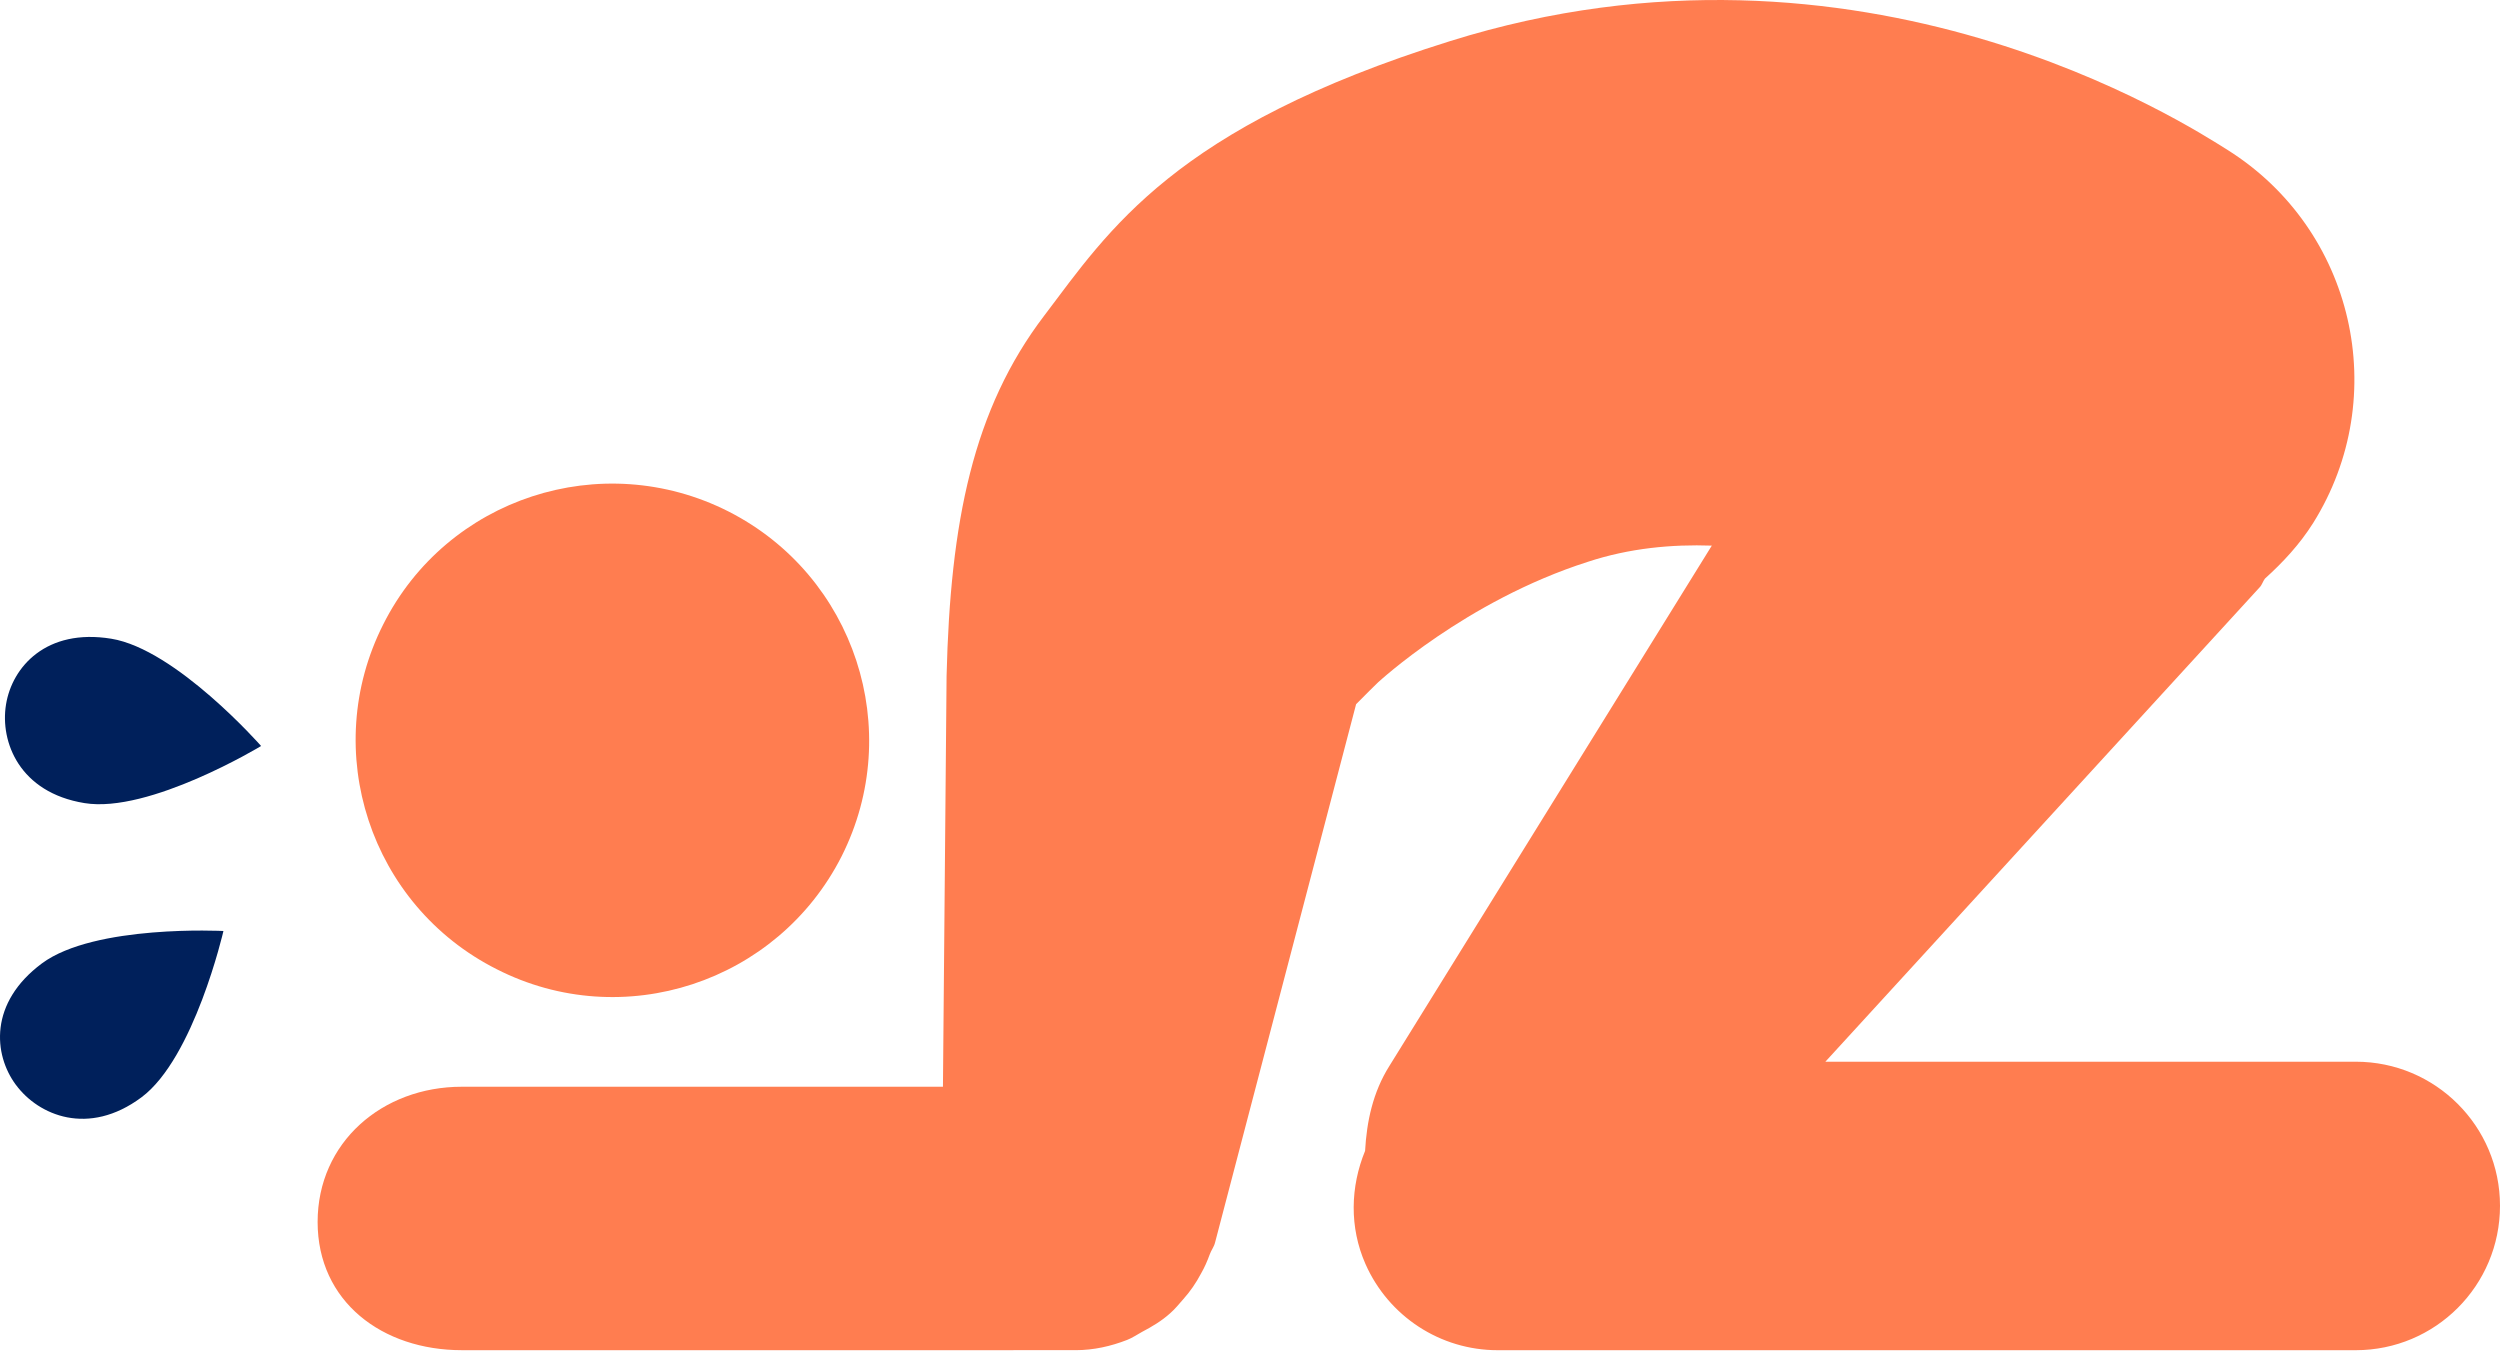
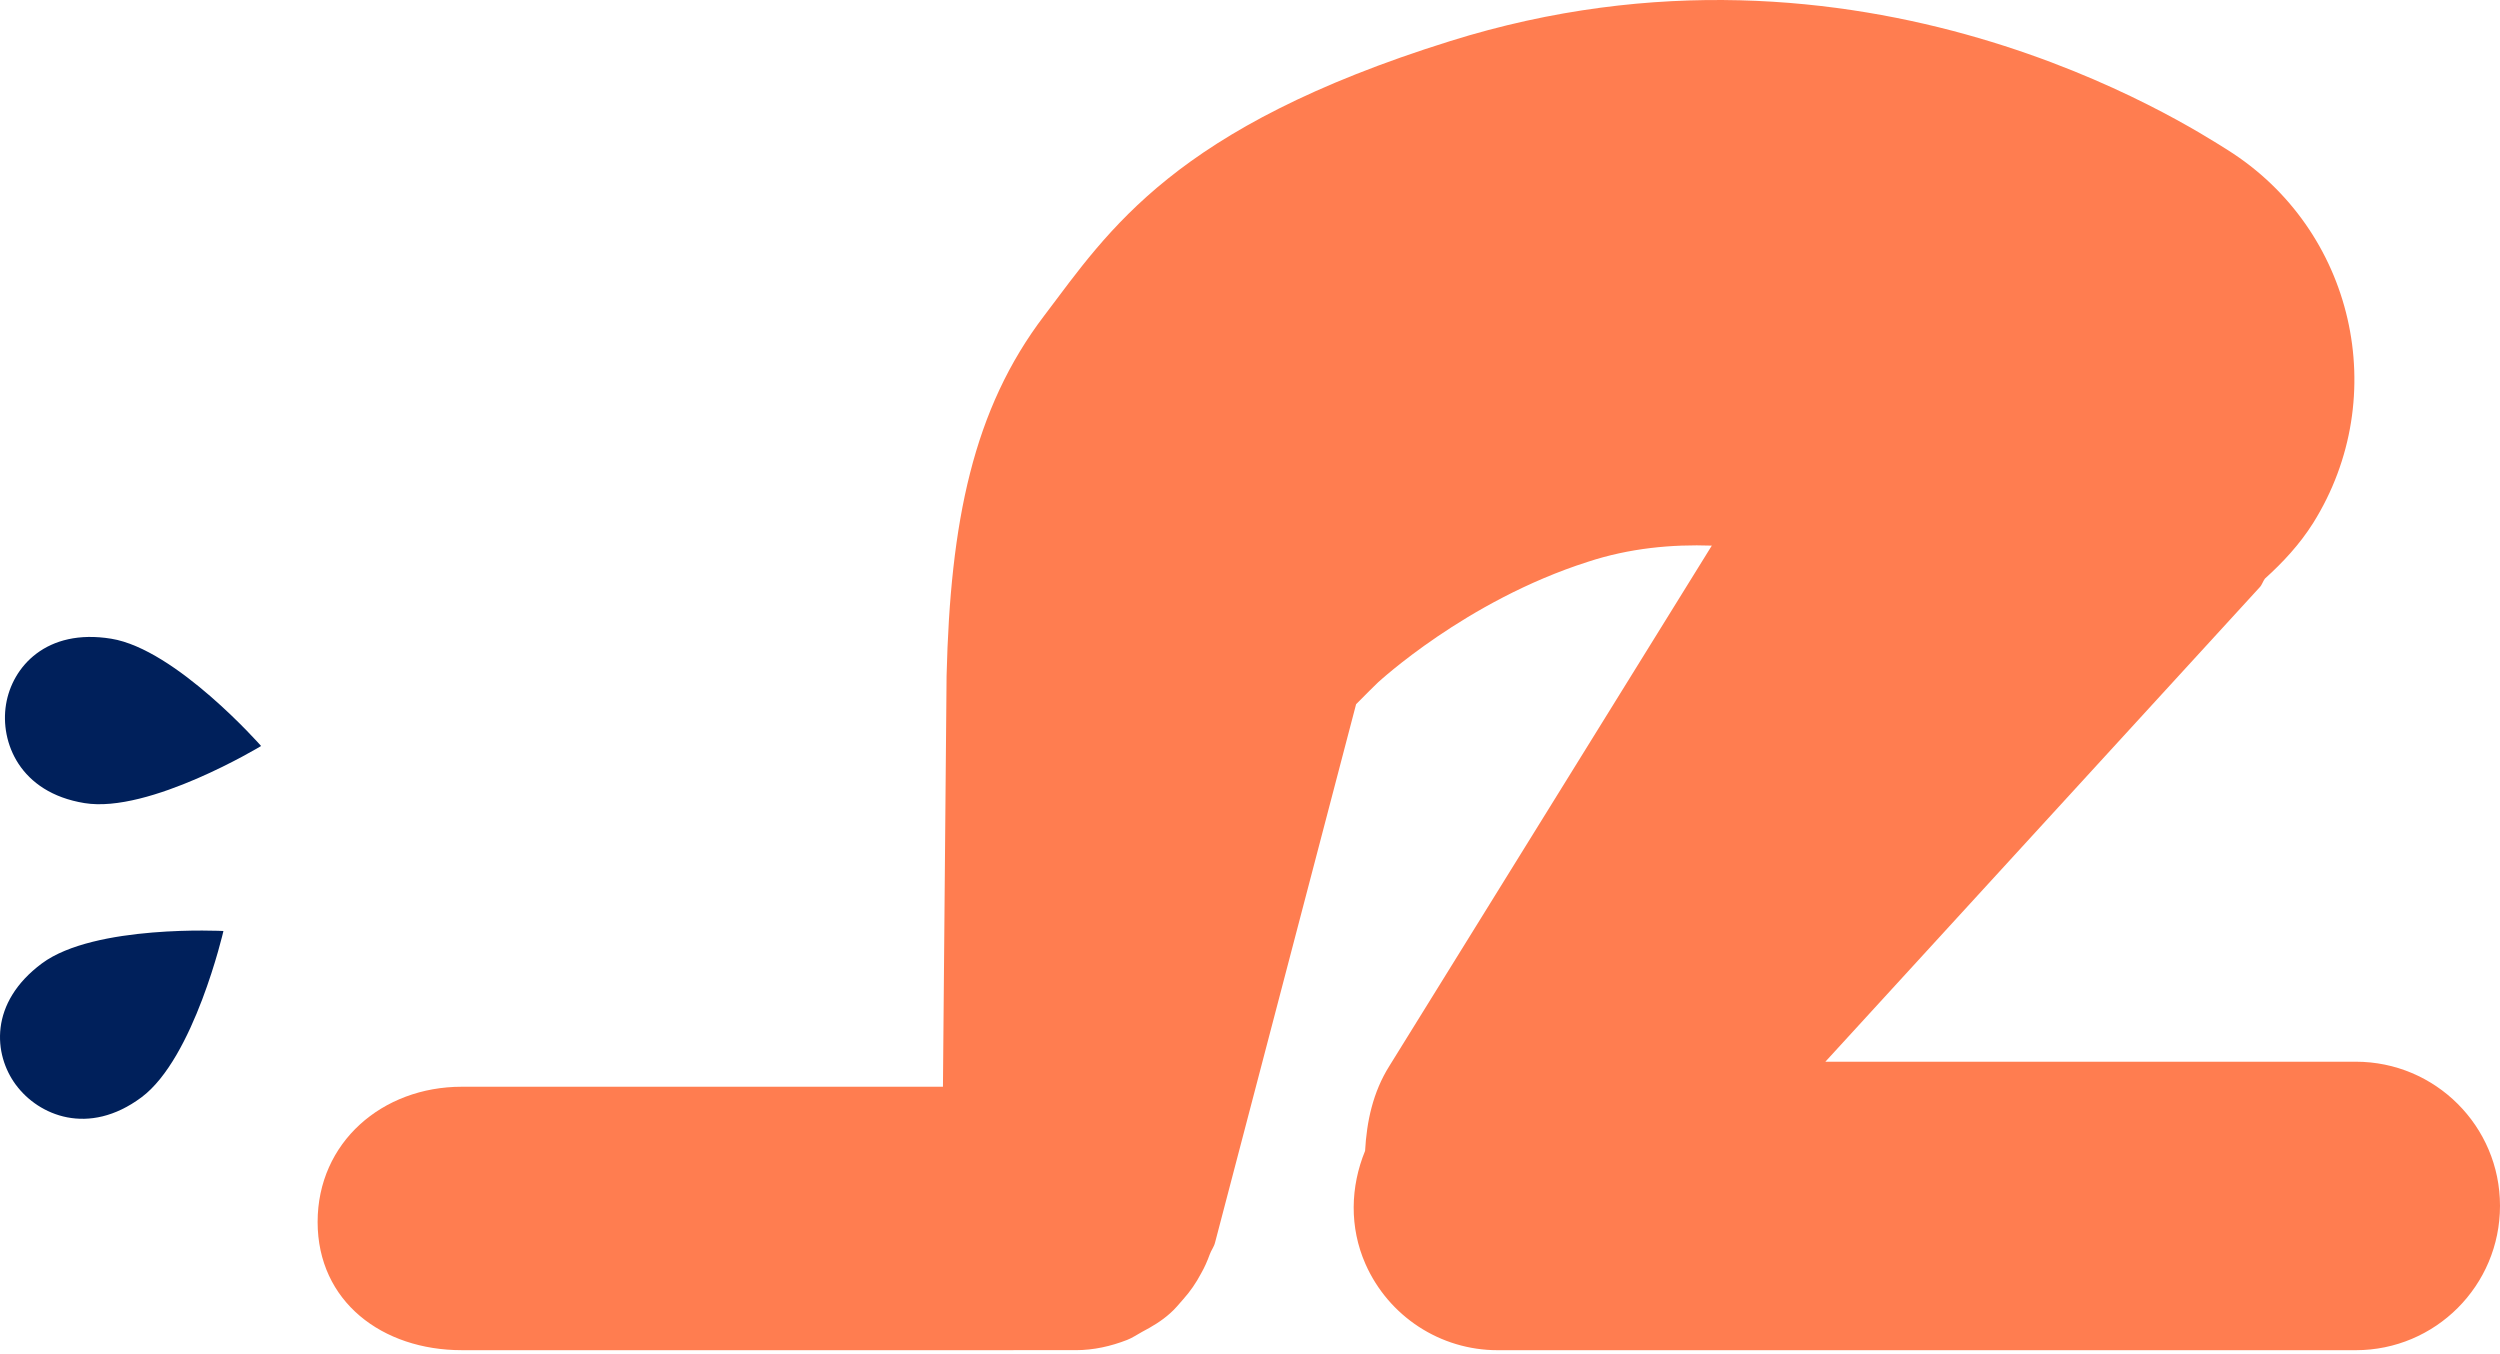
<svg xmlns="http://www.w3.org/2000/svg" width="168" height="91" viewBox="0 0 168 91" fill="none">
-   <path d="M33.381 65.132C24.864 60.842 21.461 50.44 25.757 41.953C30.023 33.465 40.42 30.053 48.947 34.367C57.449 38.687 60.836 49.059 56.555 57.545C52.248 66.032 41.857 69.452 33.381 65.132Z" fill="#FF7D50" />
  <path d="M31.034 73.029H63.366L63.61 45.424C63.86 35.075 65.376 27.503 70.184 21.195C74.521 15.476 78.884 8.562 97.446 2.763C125.118 -5.902 147.065 8.434 149.695 10.078C158.189 15.418 160.768 26.627 155.446 35.144C154.533 36.591 153.405 37.799 152.202 38.885C152.056 39.077 152.009 39.312 151.84 39.478L122.665 71.347H158.307C163.657 71.347 168 75.681 168 81.027C168 86.398 163.657 90.733 158.307 90.733H100.637C96.789 90.733 93.312 88.459 91.758 84.938C90.672 82.47 90.745 79.75 91.734 77.338C91.844 75.371 92.252 73.404 93.368 71.63L115.034 36.666C112.347 36.573 109.516 36.828 106.7 37.755C98.487 40.379 92.622 45.85 92.61 45.85C92.61 45.85 91.615 46.819 91.13 47.322L81.654 83.491C81.58 83.799 81.393 84.014 81.297 84.29C81.132 84.743 80.944 85.173 80.717 85.568C80.375 86.214 79.988 86.778 79.521 87.301C79.225 87.633 78.968 87.963 78.634 88.252C78.059 88.769 77.417 89.15 76.745 89.503C76.397 89.693 76.1 89.904 75.737 90.045C74.648 90.468 73.499 90.731 72.281 90.731L47.193 90.732H31.033C25.687 90.732 21.344 87.466 21.344 82.115C21.346 76.766 25.689 73.029 31.033 73.029L31.034 73.029Z" fill="#FF7D50" />
  <path d="M15 62.563L15.012 62.576C15.012 62.576 13.044 71.117 9.498 73.746C5.941 76.389 2.591 74.954 1.079 72.915L1.067 72.902C-0.446 70.861 -0.741 67.385 2.816 64.741C6.36 62.111 15 62.563 15 62.563Z" fill="#00205B" />
  <path d="M17.537 50.121L17.53 50.141C17.53 50.141 10.025 54.682 5.676 53.968C1.306 53.257 -0.004 49.855 0.403 47.351L0.407 47.327C0.816 44.821 3.108 42.208 7.476 42.922C11.828 43.63 17.537 50.121 17.537 50.121L17.537 50.121Z" fill="#00205B" />
</svg>